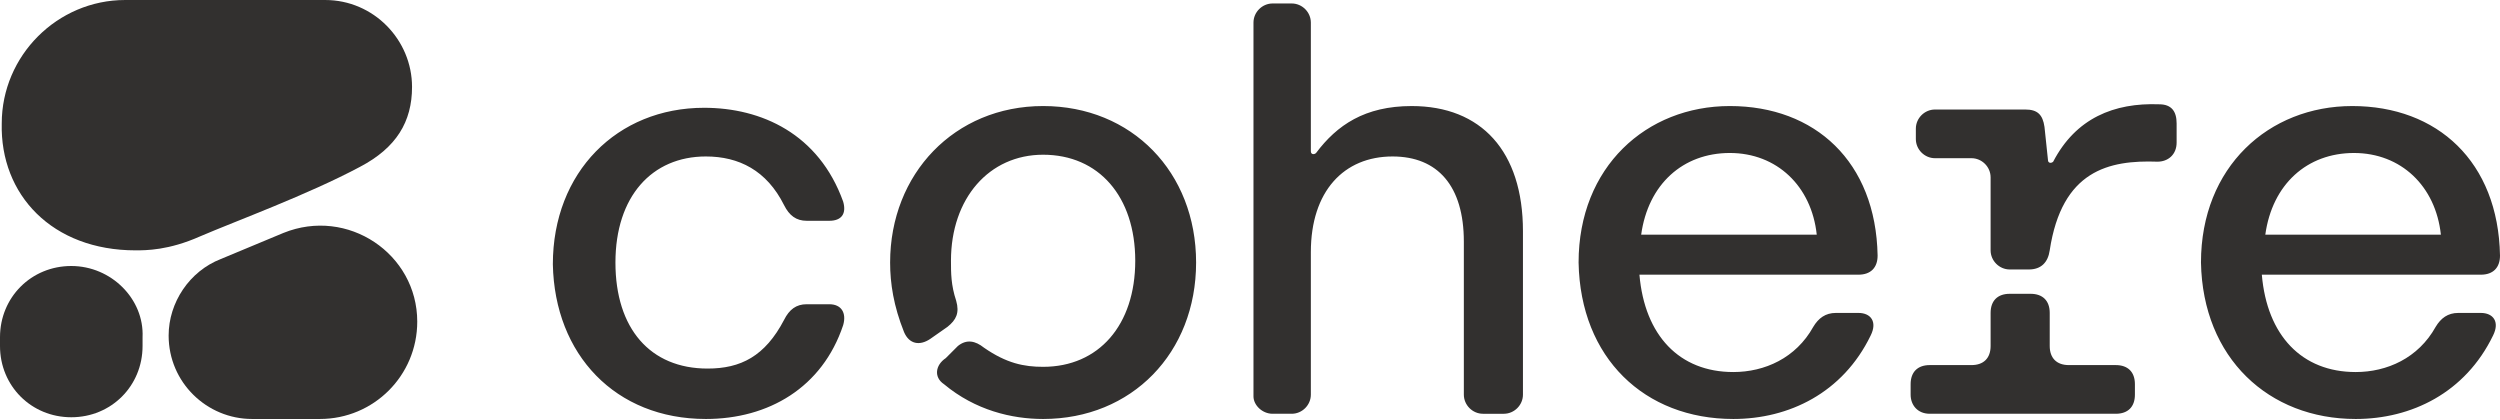
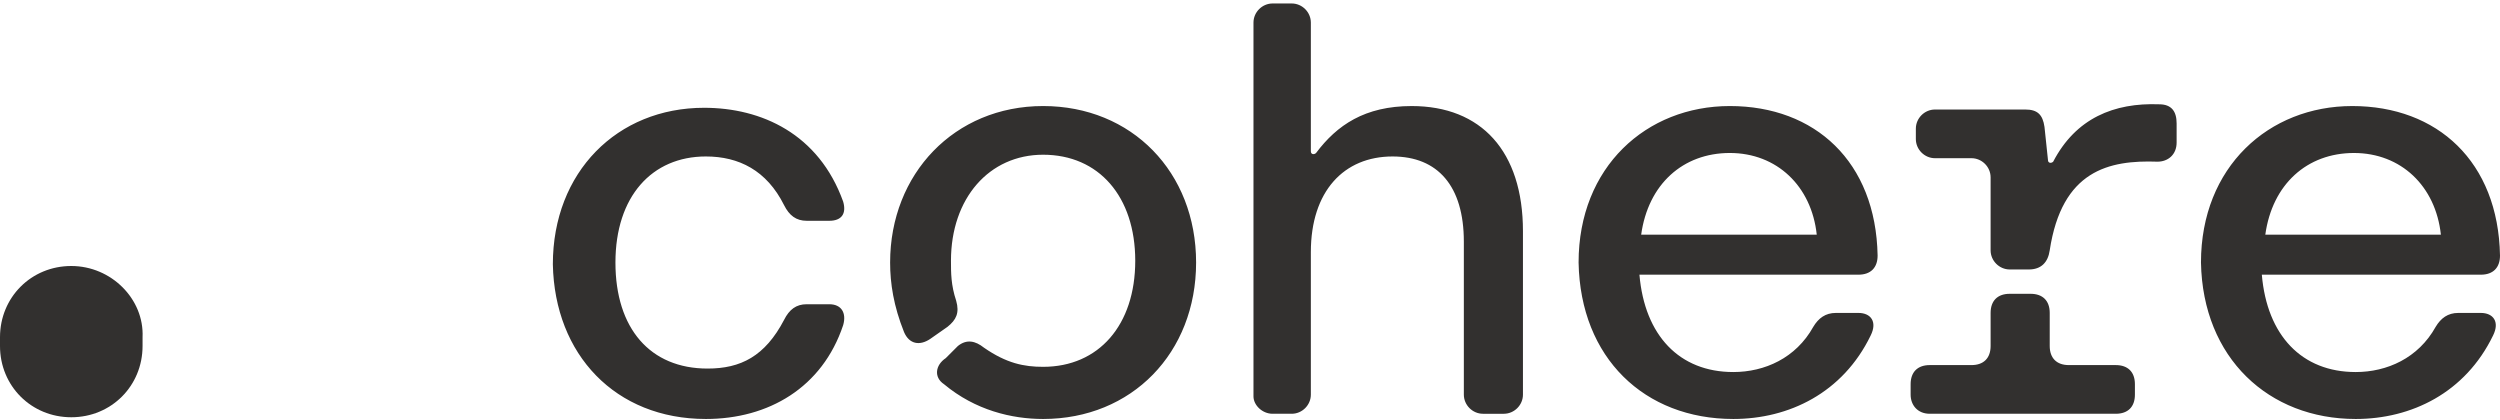
<svg xmlns="http://www.w3.org/2000/svg" fill="none" height="430" width="2560">
  <g fill="#32302f">
    <path d="m722.78 429.039c64.089 0 119.277-32.045 140.64-96.134 3.56-12.461-1.78-21.363-14.242-21.363h-23.143c-10.682 0-17.803 5.341-23.144 16.023-19.583 37.385-44.506 49.847-78.331 49.847-58.748 0-94.353-40.946-94.353-108.596 0-67.649 37.385-108.595 92.573-108.595 33.825 0 62.309 14.242 80.111 49.847 5.341 10.681 12.462 16.022 23.144 16.022h23.143c12.462 0 17.802-7.121 14.242-19.583-24.924-69.429-83.672-96.133-142.42-96.133-89.013 0-154.882 65.869-154.882 160.223 1.78 92.573 64.089 158.442 156.662 158.442zm1596.89-188.707c7.12-51.627 42.72-83.672 90.79-83.672s83.67 33.825 89.01 83.672zm92.57 188.707c56.97 0 112.16-26.704 140.64-85.452 7.12-14.242 0-23.143-12.46-23.143h-23.15c-10.68 0-17.8 5.34-23.14 14.242-17.8 32.044-49.85 46.286-81.89 46.286-55.19 0-90.79-37.385-96.13-99.694h224.31c12.46 0 19.58-7.121 19.58-19.583-1.78-96.133-64.09-153.101-151.32-153.101-85.45 0-154.88 62.308-154.88 160.222 1.78 97.914 69.43 160.223 158.44 160.223zm-354.27-153.102h19.58c12.46 0 19.58-7.121 21.37-19.582 12.46-81.892 60.52-92.574 110.37-90.793 10.68 0 19.58-7.121 19.58-19.583v-19.583c0-12.462-5.34-19.583-17.8-19.583-46.29-1.78-85.45 14.242-108.59 58.749-1.78 1.78-5.35 1.78-5.35-1.781l-3.56-33.824c-1.78-12.462-7.12-17.803-19.58-17.803h-92.57c-10.68 0-19.58 8.901-19.58 19.583v10.681c0 10.682 8.9 19.583 19.58 19.583h37.38c10.69 0 19.59 8.901 19.59 19.583v74.771c0 10.681 8.9 19.582 19.58 19.582zm-81.89 147.761h190.48c12.47 0 19.59-7.121 19.59-19.583v-10.681c0-12.462-7.12-19.583-19.59-19.583h-48.06c-12.46 0-19.58-7.121-19.58-19.583v-33.824c0-12.462-7.13-19.583-19.59-19.583h-21.36c-12.46 0-19.58 7.121-19.58 19.583v33.824c0 12.462-7.12 19.583-19.59 19.583h-42.72c-12.46 0-19.59 7.121-19.59 19.583v10.681c0 10.682 7.13 19.583 19.59 19.583zm-295.52-183.366c7.12-51.627 42.72-83.672 90.79-83.672s83.67 33.825 89.01 83.672zm94.35 188.707c56.97 0 112.16-26.704 140.64-85.452 7.12-14.242 0-23.143-12.46-23.143h-23.15c-10.68 0-17.8 5.34-23.14 14.242-17.8 32.044-49.85 46.286-81.89 46.286-55.19 0-90.79-37.385-96.13-99.694h224.31c12.46 0 19.58-7.121 19.58-19.583-1.78-96.133-64.09-153.101-151.32-153.101-85.45 0-154.88 62.308-154.88 160.222 1.78 97.914 67.65 160.223 158.44 160.223zm-706.76 0c90.79 0 156.66-67.65 156.66-160.223s-65.87-160.222-156.66-160.222c-90.794 0-156.663 69.429-156.663 160.222 0 21.363 3.56 44.507 14.242 71.21 5.34 12.462 16.022 14.242 26.703 7.121l17.803-12.461c8.901-7.121 12.462-14.242 8.901-26.704-5.341-16.022-5.34-28.484-5.34-40.946 0-64.089 39.164-108.595 94.354-108.595 56.97 0 94.35 42.726 94.35 108.595s-37.38 108.595-94.35 108.595c-19.58 0-37.39-3.56-60.53-19.582-8.901-7.121-17.802-8.902-26.704-1.781l-12.461 12.462c-10.682 7.121-12.462 19.583-1.78 26.704 32.044 26.704 69.425 35.605 101.475 35.605zm234.99-5.341h19.59c10.68 0 19.58-8.901 19.58-19.583v-145.98c0-62.309 33.82-97.914 83.67-97.914 46.29 0 72.99 30.264 72.99 87.232v156.662c0 10.682 8.9 19.583 19.58 19.583h21.37c10.68 0 19.58-8.901 19.58-19.583v-167.343c0-81.892-42.73-128.178-113.94-128.178-48.06 0-76.55 19.582-97.91 48.066-1.78 1.781-5.34 1.781-5.34-1.78v-131.739c0-10.681-8.9-19.582-19.58-19.582h-19.59c-10.68 0-19.58 8.9-19.58 19.582v382.755c0 8.901 8.9 17.802 19.58 17.802z" />
-     <path clip-rule="evenodd" d="m138.865 256.356c10.682 0 33.825 0 65.87-14.242 37.385-16.022 110.375-42.726 163.783-71.21 37.385-19.583 53.407-46.286 53.407-81.891 0-48.067-39.165-89.013-89.012-89.013h-204.729c-69.43 0-126.398 56.968-126.398 126.398-1.78 72.99 51.627 129.958 137.079 129.958zm33.819 87.228c0-33.825 21.363-65.869 53.407-78.331l64.089-26.704c65.87-26.704 137.08 21.363 137.08 90.793 0 55.188-44.507 99.694-99.694 99.694h-69.43c-46.287 0-85.452-37.385-85.452-85.452z" fill-rule="evenodd" />
    <path d="m72.99 272.383c-40.945 0-72.99 32.044-72.99 72.99v8.901c0 40.946 32.045 72.991 72.99 72.991 40.946 0 72.991-32.045 72.991-72.991v-8.901c1.78-39.165-32.045-72.99-72.99-72.99z" />
  </g>
</svg>